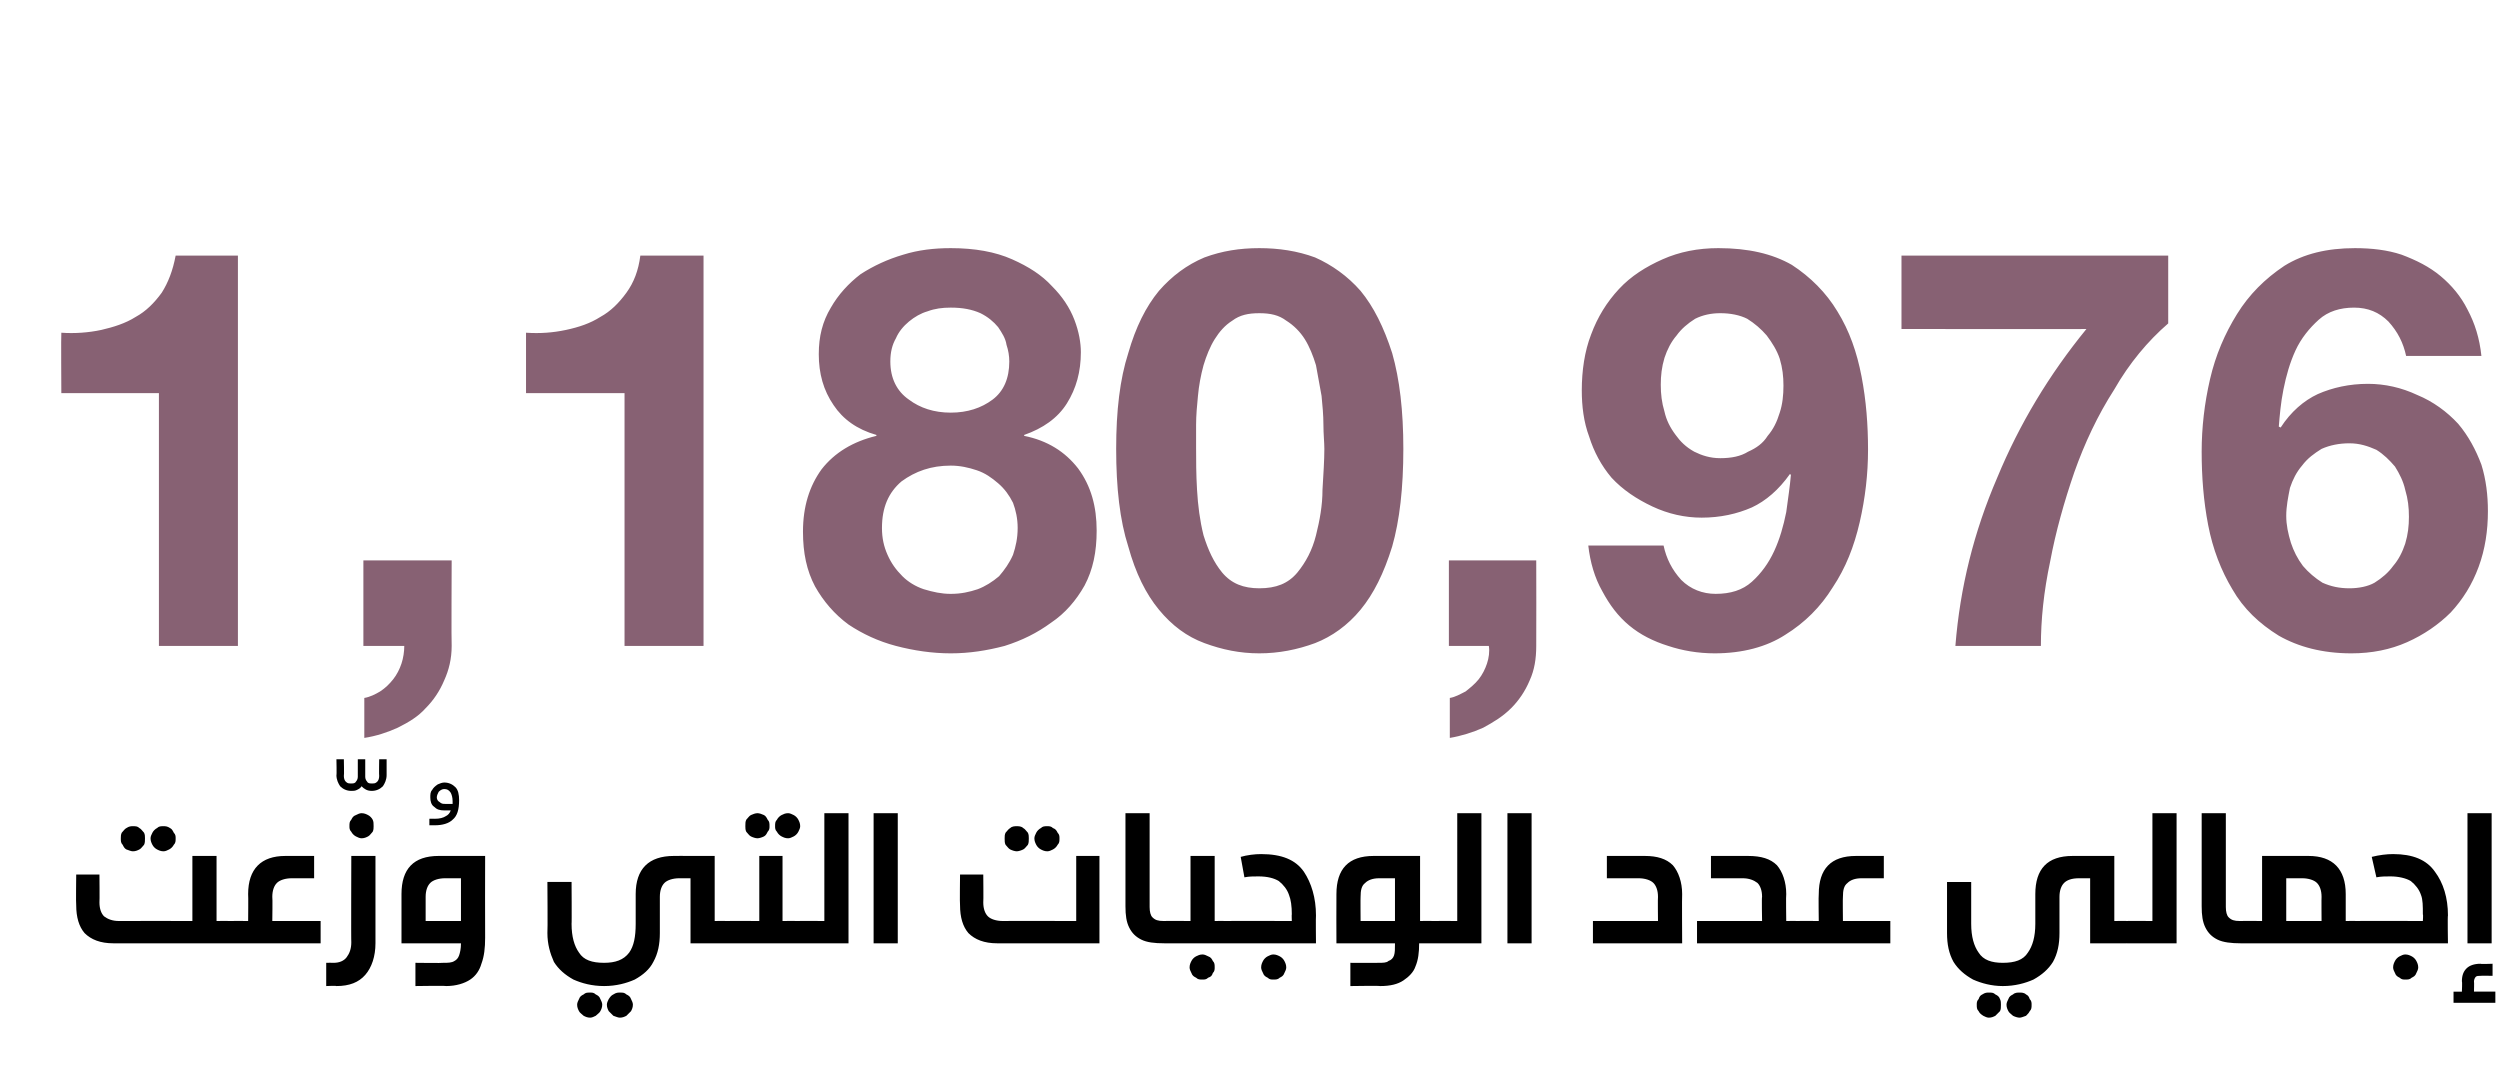
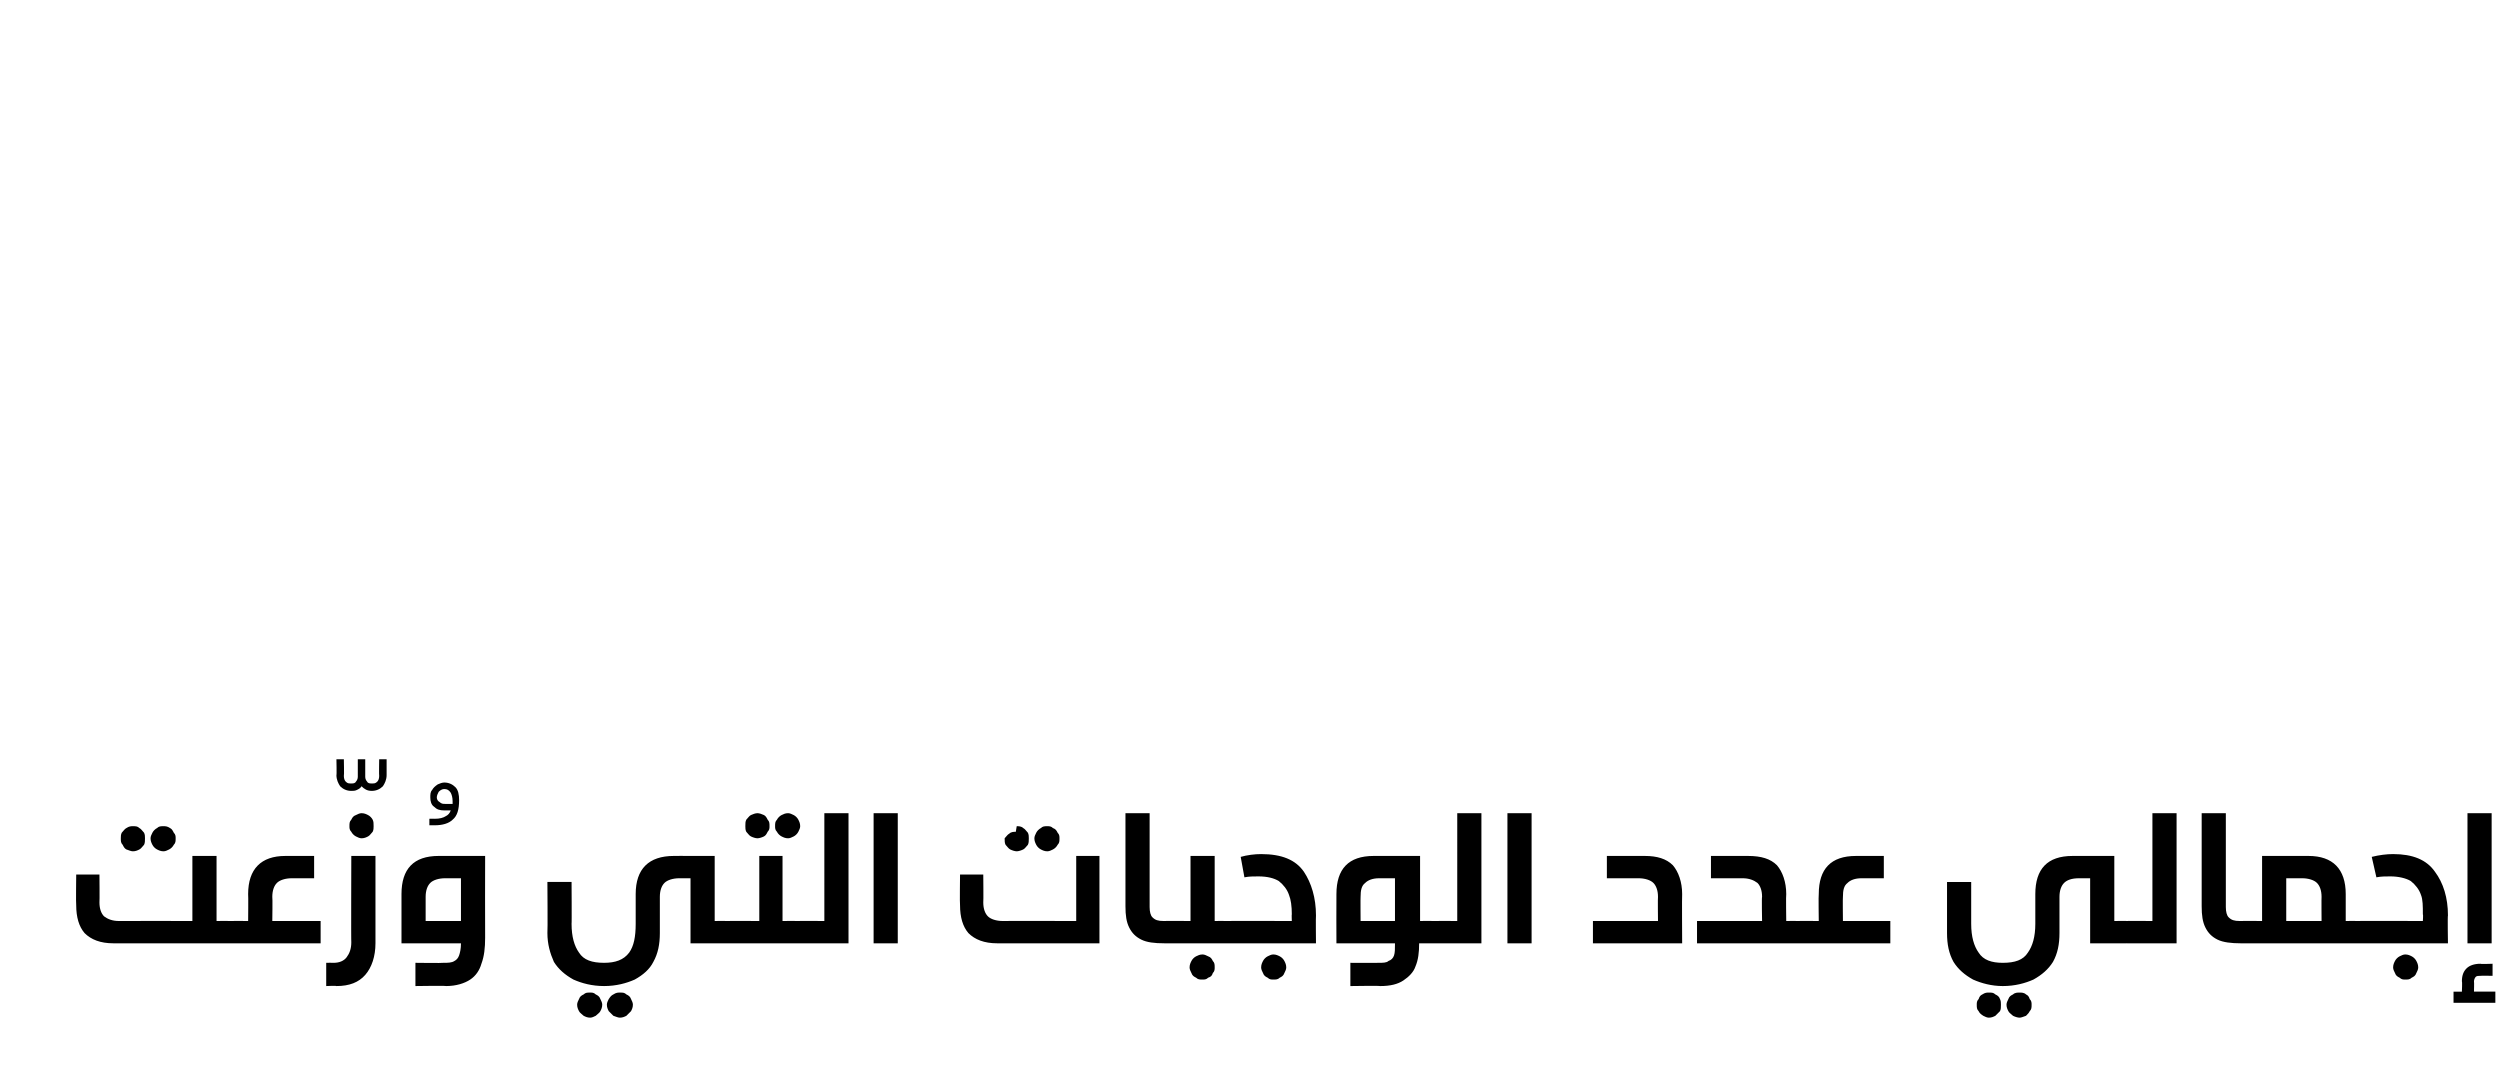
<svg xmlns="http://www.w3.org/2000/svg" version="1.1" width="269px" height="117.2px" viewBox="0 -11 269 117.2" style="top:-11px">
  <desc>1,180,976</desc>
  <defs />
  <g id="Polygon37672">
-     <path d="m24.6 88.1c.2 0 .4 0 .5.1c.1 0 .2.2.3.3c0 .2.1.5.1.8c0 .3-.1.6-.1.7c-.1.2-.2.3-.3.4c-.1.1-.3.1-.5.1H12.2c-1.4 0-2.4-.4-3.1-1.1c-.6-.7-.9-1.7-.9-3c-.04-.03 0-3.3 0-3.3h2.5s.03 3.01 0 3c0 .7.2 1.2.5 1.5c.4.3.9.5 1.6.5c0-.02 7.9 0 7.9 0v-7h2.6v7s1.32-.02 1.3 0zM14.3 77.9c.3 0 .5 0 .7.2c.2.1.3.3.5.5c.1.2.1.4.1.6c0 .3 0 .5-.1.7c-.2.2-.3.4-.5.5c-.2.1-.4.2-.7.2c-.2 0-.4-.1-.7-.2c-.2-.1-.3-.3-.4-.5c-.2-.2-.2-.4-.2-.7c0-.2 0-.4.1-.6c.2-.2.3-.4.5-.5c.3-.2.5-.2.7-.2zm3.3 0c.2 0 .4 0 .7.2c.2.1.3.3.4.5c.2.2.2.4.2.6c0 .3 0 .5-.2.7c-.1.2-.3.4-.5.5c-.2.1-.4.2-.6.2c-.3 0-.5-.1-.7-.2c-.2-.1-.4-.3-.5-.5c-.1-.2-.2-.4-.2-.7c0-.2.1-.4.2-.6c.1-.2.3-.4.5-.5c.2-.2.4-.2.7-.2zm13.8 5.6c-.7 0-1.3.2-1.6.5c-.3.3-.5.8-.5 1.5c.04-.01 0 2.6 0 2.6h5.2v2.4h-9.9c-.2 0-.4 0-.5-.1c-.1-.1-.2-.2-.2-.4c-.1-.1-.1-.4-.1-.7c0-.3 0-.6.1-.8c0-.1.1-.3.2-.3c.2-.1.3-.1.5-.1c.03-.02 2.1 0 2.1 0c0 0 .03-2.87 0-2.9c0-2.7 1.4-4.1 4-4.1h3.1v2.4h-2.4zm10.2-11.1c0 .5-.2.9-.4 1.2c-.3.3-.7.5-1.2.5c-.5 0-.8-.2-1.1-.5c-.1.2-.3.3-.5.4c-.2.1-.4.1-.6.1c-.5 0-.9-.2-1.2-.5c-.2-.3-.4-.7-.4-1.2c.04.03 0-1.7 0-1.7h.8s.04 1.8 0 1.8c0 .3.1.5.2.6c.2.2.3.2.6.2c.2 0 .4 0 .5-.2c.1-.1.2-.3.2-.5v-1.9h.8v1.9c0 .2.1.4.2.5c.1.2.3.2.5.2c.3 0 .4 0 .6-.2c.1-.1.2-.3.2-.6c-.03 0 0-1.8 0-1.8h.8v1.7s-.03.03 0 0zm-1.2 18.1c0 1.4-.4 2.6-1.1 3.4c-.7.8-1.7 1.2-3.1 1.2c-.05-.05-1.1 0-1.1 0v-2.5s.8-.02.8 0c.6 0 1.1-.2 1.4-.6c.3-.4.5-.9.5-1.6c-.03.04 0-9.3 0-9.3h2.6v9.4s-.02.02 0 0zm-1.5-14c.3 0 .5.1.7.2c.2.1.4.3.5.5c.1.2.1.4.1.7c0 .2 0 .4-.1.6c-.2.2-.3.4-.5.5c-.2.1-.4.2-.7.2c-.2 0-.4-.1-.6-.2c-.2-.1-.4-.3-.5-.5c-.2-.2-.2-.4-.2-.6c0-.3 0-.5.2-.7c.1-.2.2-.4.5-.5c.2-.1.4-.2.6-.2zm8.9-3.3c.5 0 .9.2 1.2.5c.3.3.4.8.4 1.4c0 1-.2 1.7-.7 2.1c-.4.4-1.1.6-1.9.6h-.6v-.7s.59-.02.6 0c.5 0 .9-.1 1.2-.3c.2-.1.4-.3.5-.6h-.7c-.5 0-.8-.1-1.1-.4c-.3-.2-.4-.6-.4-1c0-.3 0-.6.2-.8c.1-.2.3-.4.6-.6c.2-.1.5-.2.7-.2zm-.8 1.6c0 .2.1.4.3.5c.2.2.4.2.6.2h.8v-.3c0-.4-.1-.7-.2-.9c-.2-.3-.4-.4-.7-.4c-.2 0-.4.1-.6.3c-.1.2-.2.4-.2.6zm.7 17.8c.5 0 .9 0 1.2-.2c.2-.1.4-.3.5-.6c.1-.3.2-.7.2-1.3h-6.4v-5.3c0-2.7 1.3-4.1 4-4.1c.03-.01 5 0 5 0c0 0-.02 8.77 0 8.8c0 1.1-.1 2-.4 2.8c-.2.7-.6 1.3-1.2 1.7c-.6.4-1.5.7-2.6.7c-.04-.05-3.3 0-3.3 0v-2.5s3.01.04 3 0zm1.9-9.1s-1.73.01-1.7 0c-.7 0-1.3.2-1.6.5c-.3.3-.5.8-.5 1.5v2.6h3.8v-4.6zm28.7 4.6c.2 0 .4 0 .5.1c.1 0 .2.2.2.3c.1.2.1.5.1.8c0 .3 0 .6-.1.7c0 .2-.1.3-.2.4c-.1.1-.3.1-.5.1h-4v-7h-1.2c-.7 0-1.3.2-1.6.5c-.3.3-.5.8-.5 1.5v3.9c0 1.2-.2 2.2-.7 3.1c-.4.8-1.1 1.4-2 1.9c-.9.4-2 .7-3.3.7c-1.3 0-2.4-.3-3.3-.7c-.9-.5-1.6-1.1-2.1-1.9c-.4-.9-.7-1.9-.7-3.1c.04-.04 0-5.5 0-5.5h2.6s.03 4.54 0 4.5c0 1.4.3 2.4.8 3.1c.5.8 1.4 1.1 2.7 1.1c1.2 0 2.1-.3 2.7-1.1c.5-.7.7-1.7.7-3.1v-3.2c0-2.7 1.4-4.1 4.1-4.1c-.05-.01 4.4 0 4.4 0v7s1.38-.02 1.4 0zm-14.8 7.7c.2 0 .4 0 .6.2c.2.1.4.2.5.5c.1.2.2.4.2.6c0 .3-.1.5-.2.7c-.1.2-.3.3-.5.5c-.2.1-.4.2-.6.2c-.3 0-.5-.1-.7-.2c-.2-.2-.4-.3-.5-.5c-.1-.2-.2-.4-.2-.7c0-.2.1-.4.2-.6c.1-.3.3-.4.5-.5c.2-.2.4-.2.7-.2zm3.2 0c.3 0 .5 0 .7.2c.2.1.4.2.5.5c.1.2.2.4.2.6c0 .3-.1.5-.2.7l-.5.5c-.2.1-.4.2-.7.2c-.2 0-.4-.1-.7-.2l-.5-.5c-.1-.2-.2-.4-.2-.7c0-.2.1-.4.2-.6c.2-.3.3-.4.5-.5c.3-.2.5-.2.7-.2zm14.8-19.3c.2 0 .5.1.7.2c.2.1.3.3.4.5c.2.2.2.4.2.7c0 .2 0 .4-.2.6c-.1.2-.2.4-.4.5c-.2.1-.5.2-.7.2c-.2 0-.5-.1-.7-.2c-.2-.1-.3-.3-.5-.5c-.1-.2-.1-.4-.1-.6c0-.3 0-.5.1-.7c.2-.2.3-.4.5-.5c.2-.1.5-.2.7-.2zm3.3 0c.2 0 .4.1.6.2c.2.1.4.3.5.5c.1.2.2.4.2.7c0 .2-.1.4-.2.6c-.1.2-.3.4-.5.5c-.2.1-.4.2-.6.2c-.3 0-.5-.1-.7-.2c-.2-.1-.4-.3-.5-.5c-.2-.2-.2-.4-.2-.6c0-.3 0-.5.2-.7c.1-.2.3-.4.5-.5c.2-.1.4-.2.7-.2zM86 88.1c.2 0 .3 0 .4.1c.2 0 .3.2.3.3c.1.2.1.5.1.8c0 .3 0 .6-.1.7c0 .2-.1.3-.2.4c-.2.1-.3.1-.5.1h-7.7c-.2 0-.4 0-.5-.1c-.1-.1-.2-.2-.3-.4c0-.1-.1-.4-.1-.7c0-.3.1-.6.1-.8c.1-.1.2-.3.3-.3c.1-.1.3-.1.5-.1c-.01-.02 3.4 0 3.4 0v-7h2.5v7s1.76-.02 1.8 0zm0 2.4c-.3 0-.4 0-.5-.1c-.2-.1-.2-.2-.3-.4c-.1-.1-.1-.4-.1-.7c0-.3 0-.6.1-.8c.1-.1.1-.3.3-.3c.1-.1.2-.1.5-.1c-.04-.02 2.7 0 2.7 0V76.5h2.6v14H86zm8 0v-14h2.6v14H94zm13.3 0c-1.4 0-2.4-.4-3.1-1.1c-.6-.7-.9-1.7-.9-3c-.04-.03 0-3.3 0-3.3h2.5s.03 3.01 0 3c0 .7.2 1.2.5 1.5c.3.3.9.5 1.6.5c-.01-.02 7.9 0 7.9 0v-7h2.5v9.4h-11zm2.1-12.6c.2 0 .5 0 .7.2c.2.1.3.3.5.5c.1.2.1.4.1.6c0 .3 0 .5-.1.7c-.2.2-.3.4-.5.5c-.2.1-.5.2-.7.2c-.2 0-.5-.1-.7-.2c-.2-.1-.3-.3-.5-.5c-.1-.2-.1-.4-.1-.7c0-.2 0-.4.1-.6c.2-.2.3-.4.5-.5c.2-.2.5-.2.7-.2zm3.3 0c.2 0 .4 0 .6.2c.3.1.4.3.5.5c.2.2.2.4.2.6c0 .3 0 .5-.2.7c-.1.2-.3.4-.5.5c-.2.1-.4.2-.6.2c-.3 0-.5-.1-.7-.2c-.2-.1-.4-.3-.5-.5c-.1-.2-.2-.4-.2-.7c0-.2.1-.4.2-.6c.1-.2.3-.4.5-.5c.2-.2.4-.2.7-.2zm11 8.7c0 .5.1.9.3 1.1c.3.3.6.4 1.2.4h.2c.2 0 .3 0 .4.1c.2 0 .2.2.3.3c.1.2.1.5.1.8c0 .3 0 .6-.1.7c0 .2-.1.3-.2.4c-.2.1-.3.1-.5.1h-.1c-1.1 0-1.9-.1-2.5-.4c-.6-.3-1-.7-1.3-1.3c-.3-.6-.4-1.3-.4-2.3c-.01-.01 0-10 0-10h2.6v10.1s-.01.01 0 0zm8.3 1.5c.2 0 .4 0 .5.1c.1 0 .2.2.2.3c.1.2.1.5.1.8c0 .3 0 .6-.1.7c0 .2-.1.3-.2.4c-.1.1-.3.1-.5.1h-6.6c-.3 0-.4 0-.5-.1c-.2-.1-.2-.2-.3-.4c-.1-.1-.1-.4-.1-.7c0-.3.1-.6.1-.8c.1-.1.2-.3.3-.3c.1-.1.3-.1.5-.1c-.04-.02 2.7 0 2.7 0v-7h2.6v7s1.28-.02 1.3 0zm-2.6 3.6c.2 0 .4.1.6.2c.3.1.4.3.5.5c.2.2.2.4.2.7c0 .2 0 .4-.2.6c-.1.3-.2.4-.5.5c-.2.2-.4.2-.6.2c-.3 0-.5 0-.7-.2c-.2-.1-.4-.2-.5-.5c-.1-.2-.2-.4-.2-.6c0-.3.1-.5.2-.7c.1-.2.3-.4.5-.5c.2-.1.4-.2.7-.2zm2.6-1.2c-.2 0-.4 0-.5-.1c-.1-.1-.2-.2-.3-.4c0-.1-.1-.4-.1-.7c0-.3.1-.6.1-.8c.1-.1.2-.3.3-.3c.1-.1.3-.1.5-.1c-.02-.02 7 0 7 0c0 0-.03-.75 0-.7c0-.9-.1-1.6-.3-2.1c-.2-.6-.6-1.1-1.1-1.5c-.5-.3-1.2-.5-2.2-.5c-.5 0-1 0-1.5.1l-.4-2.2c.7-.2 1.5-.3 2.2-.3c2.2 0 3.7.6 4.6 1.9c.8 1.2 1.3 2.8 1.3 4.7c-.03.02 0 3 0 3H132s-.02 0 0 0zm5 1.2c.3 0 .5.1.7.2c.2.1.4.3.5.5c.1.2.2.4.2.7c0 .2-.1.4-.2.6c-.1.3-.3.4-.5.5c-.2.2-.4.2-.7.2c-.2 0-.4 0-.6-.2c-.2-.1-.4-.2-.5-.5c-.1-.2-.2-.4-.2-.6c0-.3.1-.5.2-.7c.1-.2.3-.4.5-.5c.2-.1.4-.2.6-.2zm17.1-3.6c.2 0 .4 0 .5.1c.1 0 .2.2.3.3c0 .2.1.5.1.8c0 .3-.1.6-.1.7c-.1.2-.2.3-.3.4c-.1.1-.3.1-.5.1h-1.4c0 1-.1 1.8-.4 2.5c-.2.6-.7 1.1-1.3 1.5c-.6.4-1.4.6-2.5.6c.03-.05-3.2 0-3.2 0v-2.5s2.98.02 3 0c.5 0 .9 0 1.1-.2c.3-.1.5-.3.6-.6c.1-.3.1-.7.1-1.3h-6.3s-.02-5.27 0-5.3c0-2.7 1.3-4.1 4-4.1c0-.01 5 0 5 0v7s1.32-.02 1.3 0zm-5.7-4.6c-.7 0-1.2.2-1.5.5c-.4.3-.5.8-.5 1.5c-.02-.01 0 2.6 0 2.6h3.7v-4.6h-1.7s.04.01 0 0zm5.7 7c-.2 0-.4 0-.5-.1c-.1-.1-.2-.2-.2-.4c-.1-.1-.1-.4-.1-.7c0-.3 0-.6.1-.8c0-.1.1-.3.2-.3c.1-.1.3-.1.5-.1c.03-.02 2.7 0 2.7 0V76.5h2.6v14h-5.3zm8.1 0v-14h2.6v14h-2.6zm14.8-9.4c1.3 0 2.3.3 3 1c.6.7 1 1.8 1 3.1c-.03.03 0 5.3 0 5.3h-9.6v-2.4h7s-.03-2.61 0-2.6c0-.7-.2-1.2-.5-1.5c-.3-.3-.9-.5-1.6-.5c.01.01-3.4 0-3.4 0v-2.4h4.1s-.04-.01 0 0zm11.1 0c1.4 0 2.4.3 3.1 1c.6.7 1 1.8 1 3.1c-.04.03 0 2.9 0 2.9c0 0 1.35-.02 1.4 0c.2 0 .3 0 .4.1c.2 0 .2.2.3.3c.1.2.1.5.1.8c0 .3 0 .6-.1.7c0 .2-.1.3-.2.4c-.2.1-.3.1-.5.1h-11v-2.4h7s-.05-2.61 0-2.6c0-.7-.2-1.2-.5-1.5c-.4-.3-.9-.5-1.6-.5c0 .01-3.4 0-3.4 0v-2.4h4s.05-.01 0 0zm12.2 2.4c-.7 0-1.2.2-1.5.5c-.4.3-.5.8-.5 1.5c-.03-.01 0 2.6 0 2.6h5.1v2.4h-9.8c-.3 0-.4 0-.5-.1c-.2-.1-.2-.2-.3-.4c-.1-.1-.1-.4-.1-.7c0-.3.1-.6.1-.8c.1-.1.2-.3.3-.3c.1-.1.3-.1.5-.1c-.04-.02 2.1 0 2.1 0c0 0-.04-2.87 0-2.9c0-2.7 1.3-4.1 4-4.1h3v2.4h-2.4zm28.5 4.6c.3 0 .4 0 .5.1c.2 0 .2.2.3.3c.1.2.1.5.1.8c0 .3 0 .6-.1.7c-.1.2-.1.3-.3.4c-.1.1-.2.1-.5.1h-3.9v-7h-1.2c-.8 0-1.3.2-1.6.5c-.3.3-.5.8-.5 1.5v3.9c0 1.2-.2 2.2-.7 3.1c-.5.8-1.2 1.4-2.1 1.9c-.9.4-2 .7-3.3.7c-1.2 0-2.3-.3-3.2-.7c-.9-.5-1.6-1.1-2.1-1.9c-.5-.9-.7-1.9-.7-3.1v-5.5h2.6v4.5c0 1.4.3 2.4.8 3.1c.5.8 1.4 1.1 2.6 1.1c1.3 0 2.2-.3 2.7-1.1c.5-.7.8-1.7.8-3.1v-3.2c0-2.7 1.3-4.1 4-4.1h4.5v7s1.35-.02 1.3 0zM214 95.8c.3 0 .5 0 .7.2c.2.1.4.2.5.5c.1.2.1.4.1.6c0 .3 0 .5-.1.7l-.5.5c-.2.1-.4.2-.7.2c-.2 0-.4-.1-.6-.2c-.3-.2-.4-.3-.5-.5c-.2-.2-.2-.4-.2-.7c0-.2 0-.4.2-.6c.1-.3.2-.4.4-.5c.3-.2.5-.2.7-.2zm3.3 0c.2 0 .5 0 .7.2c.2.1.3.2.4.5c.2.2.2.4.2.6c0 .3 0 .5-.2.7c-.1.2-.2.3-.4.5c-.3.1-.5.2-.7.2c-.2 0-.5-.1-.7-.2c-.2-.2-.4-.3-.5-.5c-.1-.2-.2-.4-.2-.7c0-.2.1-.4.2-.6c.1-.3.3-.4.5-.5c.2-.2.5-.2.7-.2zm11.6-5.3c-.3 0-.4 0-.5-.1c-.2-.1-.2-.2-.3-.4c-.1-.1-.1-.4-.1-.7c0-.3 0-.6.1-.8c.1-.1.1-.3.3-.3c.1-.1.2-.1.5-.1c-.04-.02 2.7 0 2.7 0V76.5h2.6v14h-5.3zm10.6-3.9c0 .5.1.9.3 1.1c.3.3.6.4 1.2.4h.2c.2 0 .3 0 .5.1c.1 0 .2.2.2.3c.1.2.1.5.1.8c0 .3 0 .6-.1.7c0 .2-.1.3-.2.4c-.2.1-.3.1-.5.1h-.1c-1 0-1.9-.1-2.5-.4c-.6-.3-1-.7-1.3-1.3c-.3-.6-.4-1.3-.4-2.3v-10h2.6v10.1s0 .01 0 0zm8.9-5.5c2.6 0 4 1.4 4 4.1v2.9s1.35-.02 1.4 0c.2 0 .3 0 .4.1c.2 0 .2.2.3.3c.1.2.1.5.1.8c0 .3 0 .6-.1.7c0 .2-.1.3-.2.4c-.2.1-.3.1-.5.1h-12.6c-.2 0-.4 0-.5-.1c-.1-.1-.2-.2-.3-.4c0-.1-.1-.4-.1-.7c0-.3.1-.6.1-.8c.1-.1.2-.3.3-.3c.1-.1.3-.1.5-.1c-.03-.02 2.2 0 2.2 0v-7h5s-.03-.01 0 0zm-2.4 7h3.8s-.02-2.61 0-2.6c0-.7-.2-1.2-.5-1.5c-.3-.3-.9-.5-1.6-.5c.02.01-1.7 0-1.7 0v4.6zm7.8 2.4c-.3 0-.4 0-.5-.1c-.2-.1-.3-.2-.3-.4c-.1-.1-.1-.4-.1-.7c0-.3 0-.6.1-.8c.1-.1.1-.3.3-.3c.1-.1.2-.1.5-.1c-.05-.02 6.9 0 6.9 0c0 0 .05-.75 0-.7c0-.9 0-1.6-.2-2.1c-.2-.6-.6-1.1-1.1-1.5c-.5-.3-1.3-.5-2.2-.5c-.5 0-1 0-1.5.1l-.5-2.2c.8-.2 1.6-.3 2.3-.3c2.1 0 3.6.6 4.5 1.9c.9 1.2 1.4 2.8 1.4 4.7c-.05.02 0 3 0 3h-9.6s-.05 0 0 0zm5 1.2c.3 0 .5.1.7.2c.2.1.4.3.5.5c.1.2.2.4.2.7c0 .2-.1.4-.2.6c-.1.3-.3.4-.5.5c-.2.2-.4.2-.7.2c-.2 0-.4 0-.6-.2c-.2-.1-.4-.2-.5-.5c-.1-.2-.2-.4-.2-.6c0-.3.1-.5.2-.7c.1-.2.3-.4.5-.5c.2-.1.4-.2.6-.2zm6.7-1.2v-14h2.6v14h-2.6zm1.4 3.5c-.2 0-.4 0-.5.1c-.1.1-.2.3-.2.5c.03.03 0 1.1 0 1.1h2.3v1.2H264v-1.2h.9s.05-1.11 0-1.1c0-.7.2-1.1.5-1.4c.3-.3.8-.5 1.5-.5c-.02.05 1.3 0 1.3 0v1.3s-1.28-.03-1.3 0z" stroke="none" fill="#000" />
+     <path d="m24.6 88.1c.2 0 .4 0 .5.1c.1 0 .2.2.3.3c0 .2.1.5.1.8c0 .3-.1.6-.1.7c-.1.2-.2.3-.3.4c-.1.1-.3.1-.5.1H12.2c-1.4 0-2.4-.4-3.1-1.1c-.6-.7-.9-1.7-.9-3c-.04-.03 0-3.3 0-3.3h2.5s.03 3.01 0 3c0 .7.2 1.2.5 1.5c.4.3.9.5 1.6.5c0-.02 7.9 0 7.9 0v-7h2.6v7s1.32-.02 1.3 0zM14.3 77.9c.3 0 .5 0 .7.2c.2.1.3.3.5.5c.1.2.1.4.1.6c0 .3 0 .5-.1.7c-.2.2-.3.4-.5.5c-.2.1-.4.2-.7.2c-.2 0-.4-.1-.7-.2c-.2-.1-.3-.3-.4-.5c-.2-.2-.2-.4-.2-.7c0-.2 0-.4.1-.6c.2-.2.3-.4.5-.5c.3-.2.5-.2.7-.2zm3.3 0c.2 0 .4 0 .7.2c.2.1.3.3.4.5c.2.2.2.4.2.6c0 .3 0 .5-.2.7c-.1.2-.3.4-.5.5c-.2.1-.4.2-.6.2c-.3 0-.5-.1-.7-.2c-.2-.1-.4-.3-.5-.5c-.1-.2-.2-.4-.2-.7c0-.2.1-.4.2-.6c.1-.2.3-.4.5-.5c.2-.2.4-.2.7-.2zm13.8 5.6c-.7 0-1.3.2-1.6.5c-.3.3-.5.8-.5 1.5c.04-.01 0 2.6 0 2.6h5.2v2.4h-9.9c-.2 0-.4 0-.5-.1c-.1-.1-.2-.2-.2-.4c-.1-.1-.1-.4-.1-.7c0-.3 0-.6.1-.8c0-.1.1-.3.2-.3c.2-.1.3-.1.5-.1c.03-.02 2.1 0 2.1 0c0 0 .03-2.87 0-2.9c0-2.7 1.4-4.1 4-4.1h3.1v2.4h-2.4zm10.2-11.1c0 .5-.2.9-.4 1.2c-.3.3-.7.5-1.2.5c-.5 0-.8-.2-1.1-.5c-.1.2-.3.3-.5.4c-.2.1-.4.1-.6.1c-.5 0-.9-.2-1.2-.5c-.2-.3-.4-.7-.4-1.2c.04.03 0-1.7 0-1.7h.8s.04 1.8 0 1.8c0 .3.1.5.2.6c.2.2.3.2.6.2c.2 0 .4 0 .5-.2c.1-.1.2-.3.2-.5v-1.9h.8v1.9c0 .2.1.4.2.5c.1.2.3.2.5.2c.3 0 .4 0 .6-.2c.1-.1.2-.3.2-.6c-.03 0 0-1.8 0-1.8h.8v1.7s-.03.03 0 0zm-1.2 18.1c0 1.4-.4 2.6-1.1 3.4c-.7.8-1.7 1.2-3.1 1.2c-.05-.05-1.1 0-1.1 0v-2.5s.8-.02.8 0c.6 0 1.1-.2 1.4-.6c.3-.4.5-.9.5-1.6c-.03.04 0-9.3 0-9.3h2.6v9.4s-.02.02 0 0zm-1.5-14c.3 0 .5.1.7.2c.2.1.4.3.5.5c.1.2.1.4.1.7c0 .2 0 .4-.1.6c-.2.2-.3.4-.5.5c-.2.1-.4.2-.7.2c-.2 0-.4-.1-.6-.2c-.2-.1-.4-.3-.5-.5c-.2-.2-.2-.4-.2-.6c0-.3 0-.5.2-.7c.1-.2.2-.4.5-.5c.2-.1.4-.2.6-.2zm8.9-3.3c.5 0 .9.2 1.2.5c.3.3.4.8.4 1.4c0 1-.2 1.7-.7 2.1c-.4.4-1.1.6-1.9.6h-.6v-.7s.59-.02.6 0c.5 0 .9-.1 1.2-.3c.2-.1.4-.3.5-.6h-.7c-.5 0-.8-.1-1.1-.4c-.3-.2-.4-.6-.4-1c0-.3 0-.6.2-.8c.1-.2.3-.4.6-.6c.2-.1.5-.2.7-.2zm-.8 1.6c0 .2.1.4.3.5c.2.2.4.2.6.2h.8v-.3c0-.4-.1-.7-.2-.9c-.2-.3-.4-.4-.7-.4c-.2 0-.4.1-.6.3c-.1.2-.2.4-.2.6zm.7 17.8c.5 0 .9 0 1.2-.2c.2-.1.4-.3.5-.6c.1-.3.2-.7.2-1.3h-6.4v-5.3c0-2.7 1.3-4.1 4-4.1c.03-.01 5 0 5 0c0 0-.02 8.77 0 8.8c0 1.1-.1 2-.4 2.8c-.2.7-.6 1.3-1.2 1.7c-.6.4-1.5.7-2.6.7c-.04-.05-3.3 0-3.3 0v-2.5s3.01.04 3 0zm1.9-9.1s-1.73.01-1.7 0c-.7 0-1.3.2-1.6.5c-.3.3-.5.8-.5 1.5v2.6h3.8v-4.6zm28.7 4.6c.2 0 .4 0 .5.1c.1 0 .2.2.2.3c.1.2.1.5.1.8c0 .3 0 .6-.1.7c0 .2-.1.3-.2.4c-.1.1-.3.1-.5.1h-4v-7h-1.2c-.7 0-1.3.2-1.6.5c-.3.3-.5.8-.5 1.5v3.9c0 1.2-.2 2.2-.7 3.1c-.4.8-1.1 1.4-2 1.9c-.9.4-2 .7-3.3.7c-1.3 0-2.4-.3-3.3-.7c-.9-.5-1.6-1.1-2.1-1.9c-.4-.9-.7-1.9-.7-3.1c.04-.04 0-5.5 0-5.5h2.6s.03 4.54 0 4.5c0 1.4.3 2.4.8 3.1c.5.8 1.4 1.1 2.7 1.1c1.2 0 2.1-.3 2.7-1.1c.5-.7.7-1.7.7-3.1v-3.2c0-2.7 1.4-4.1 4.1-4.1c-.05-.01 4.4 0 4.4 0v7s1.38-.02 1.4 0zm-14.8 7.7c.2 0 .4 0 .6.2c.2.1.4.2.5.5c.1.2.2.4.2.6c0 .3-.1.5-.2.7c-.1.2-.3.3-.5.5c-.2.1-.4.2-.6.2c-.3 0-.5-.1-.7-.2c-.2-.2-.4-.3-.5-.5c-.1-.2-.2-.4-.2-.7c0-.2.1-.4.2-.6c.1-.3.3-.4.5-.5c.2-.2.4-.2.7-.2zm3.2 0c.3 0 .5 0 .7.2c.2.1.4.2.5.5c.1.2.2.4.2.6c0 .3-.1.5-.2.7l-.5.5c-.2.1-.4.2-.7.2c-.2 0-.4-.1-.7-.2l-.5-.5c-.1-.2-.2-.4-.2-.7c0-.2.1-.4.2-.6c.2-.3.3-.4.5-.5c.3-.2.5-.2.7-.2zm14.8-19.3c.2 0 .5.1.7.2c.2.1.3.3.4.5c.2.2.2.4.2.7c0 .2 0 .4-.2.6c-.1.2-.2.4-.4.5c-.2.1-.5.2-.7.2c-.2 0-.5-.1-.7-.2c-.2-.1-.3-.3-.5-.5c-.1-.2-.1-.4-.1-.6c0-.3 0-.5.1-.7c.2-.2.3-.4.5-.5c.2-.1.5-.2.7-.2zm3.3 0c.2 0 .4.1.6.2c.2.1.4.3.5.5c.1.2.2.4.2.7c0 .2-.1.4-.2.6c-.1.2-.3.4-.5.5c-.2.1-.4.2-.6.2c-.3 0-.5-.1-.7-.2c-.2-.1-.4-.3-.5-.5c-.2-.2-.2-.4-.2-.6c0-.3 0-.5.2-.7c.1-.2.3-.4.5-.5c.2-.1.4-.2.7-.2zM86 88.1c.2 0 .3 0 .4.1c.2 0 .3.2.3.3c.1.2.1.5.1.8c0 .3 0 .6-.1.7c0 .2-.1.3-.2.4c-.2.1-.3.1-.5.1h-7.7c-.2 0-.4 0-.5-.1c-.1-.1-.2-.2-.3-.4c0-.1-.1-.4-.1-.7c0-.3.1-.6.1-.8c.1-.1.2-.3.3-.3c.1-.1.3-.1.5-.1c-.01-.02 3.4 0 3.4 0v-7h2.5v7s1.76-.02 1.8 0zm0 2.4c-.3 0-.4 0-.5-.1c-.2-.1-.2-.2-.3-.4c-.1-.1-.1-.4-.1-.7c0-.3 0-.6.1-.8c.1-.1.1-.3.3-.3c.1-.1.2-.1.5-.1c-.04-.02 2.7 0 2.7 0V76.5h2.6v14H86zm8 0v-14h2.6v14H94zm13.3 0c-1.4 0-2.4-.4-3.1-1.1c-.6-.7-.9-1.7-.9-3c-.04-.03 0-3.3 0-3.3h2.5s.03 3.01 0 3c0 .7.2 1.2.5 1.5c.3.3.9.5 1.6.5c-.01-.02 7.9 0 7.9 0v-7h2.5v9.4h-11zm2.1-12.6c.2 0 .5 0 .7.2c.2.1.3.3.5.5c.1.2.1.4.1.6c0 .3 0 .5-.1.7c-.2.2-.3.4-.5.5c-.2.1-.5.2-.7.2c-.2 0-.5-.1-.7-.2c-.2-.1-.3-.3-.5-.5c-.1-.2-.1-.4-.1-.7c.2-.2.3-.4.5-.5c.2-.2.5-.2.7-.2zm3.3 0c.2 0 .4 0 .6.2c.3.1.4.3.5.5c.2.2.2.4.2.6c0 .3 0 .5-.2.7c-.1.2-.3.4-.5.5c-.2.1-.4.2-.6.2c-.3 0-.5-.1-.7-.2c-.2-.1-.4-.3-.5-.5c-.1-.2-.2-.4-.2-.7c0-.2.1-.4.2-.6c.1-.2.3-.4.5-.5c.2-.2.4-.2.7-.2zm11 8.7c0 .5.1.9.3 1.1c.3.3.6.4 1.2.4h.2c.2 0 .3 0 .4.1c.2 0 .2.2.3.3c.1.2.1.5.1.8c0 .3 0 .6-.1.7c0 .2-.1.3-.2.4c-.2.1-.3.1-.5.1h-.1c-1.1 0-1.9-.1-2.5-.4c-.6-.3-1-.7-1.3-1.3c-.3-.6-.4-1.3-.4-2.3c-.01-.01 0-10 0-10h2.6v10.1s-.01.01 0 0zm8.3 1.5c.2 0 .4 0 .5.1c.1 0 .2.2.2.3c.1.2.1.5.1.8c0 .3 0 .6-.1.7c0 .2-.1.3-.2.4c-.1.1-.3.1-.5.1h-6.6c-.3 0-.4 0-.5-.1c-.2-.1-.2-.2-.3-.4c-.1-.1-.1-.4-.1-.7c0-.3.1-.6.1-.8c.1-.1.2-.3.3-.3c.1-.1.3-.1.5-.1c-.04-.02 2.7 0 2.7 0v-7h2.6v7s1.28-.02 1.3 0zm-2.6 3.6c.2 0 .4.1.6.2c.3.1.4.3.5.5c.2.2.2.4.2.7c0 .2 0 .4-.2.6c-.1.3-.2.4-.5.5c-.2.2-.4.2-.6.2c-.3 0-.5 0-.7-.2c-.2-.1-.4-.2-.5-.5c-.1-.2-.2-.4-.2-.6c0-.3.1-.5.2-.7c.1-.2.3-.4.5-.5c.2-.1.4-.2.7-.2zm2.6-1.2c-.2 0-.4 0-.5-.1c-.1-.1-.2-.2-.3-.4c0-.1-.1-.4-.1-.7c0-.3.1-.6.1-.8c.1-.1.2-.3.3-.3c.1-.1.3-.1.5-.1c-.02-.02 7 0 7 0c0 0-.03-.75 0-.7c0-.9-.1-1.6-.3-2.1c-.2-.6-.6-1.1-1.1-1.5c-.5-.3-1.2-.5-2.2-.5c-.5 0-1 0-1.5.1l-.4-2.2c.7-.2 1.5-.3 2.2-.3c2.2 0 3.7.6 4.6 1.9c.8 1.2 1.3 2.8 1.3 4.7c-.03.02 0 3 0 3H132s-.02 0 0 0zm5 1.2c.3 0 .5.1.7.2c.2.1.4.3.5.5c.1.2.2.4.2.7c0 .2-.1.4-.2.6c-.1.3-.3.4-.5.5c-.2.2-.4.2-.7.2c-.2 0-.4 0-.6-.2c-.2-.1-.4-.2-.5-.5c-.1-.2-.2-.4-.2-.6c0-.3.1-.5.2-.7c.1-.2.3-.4.5-.5c.2-.1.4-.2.6-.2zm17.1-3.6c.2 0 .4 0 .5.1c.1 0 .2.2.3.3c0 .2.1.5.1.8c0 .3-.1.6-.1.7c-.1.2-.2.3-.3.4c-.1.1-.3.1-.5.1h-1.4c0 1-.1 1.8-.4 2.5c-.2.6-.7 1.1-1.3 1.5c-.6.4-1.4.6-2.5.6c.03-.05-3.2 0-3.2 0v-2.5s2.98.02 3 0c.5 0 .9 0 1.1-.2c.3-.1.5-.3.6-.6c.1-.3.1-.7.1-1.3h-6.3s-.02-5.27 0-5.3c0-2.7 1.3-4.1 4-4.1c0-.01 5 0 5 0v7s1.32-.02 1.3 0zm-5.7-4.6c-.7 0-1.2.2-1.5.5c-.4.3-.5.8-.5 1.5c-.02-.01 0 2.6 0 2.6h3.7v-4.6h-1.7s.04.01 0 0zm5.7 7c-.2 0-.4 0-.5-.1c-.1-.1-.2-.2-.2-.4c-.1-.1-.1-.4-.1-.7c0-.3 0-.6.1-.8c0-.1.1-.3.2-.3c.1-.1.3-.1.5-.1c.03-.02 2.7 0 2.7 0V76.5h2.6v14h-5.3zm8.1 0v-14h2.6v14h-2.6zm14.8-9.4c1.3 0 2.3.3 3 1c.6.7 1 1.8 1 3.1c-.03.03 0 5.3 0 5.3h-9.6v-2.4h7s-.03-2.61 0-2.6c0-.7-.2-1.2-.5-1.5c-.3-.3-.9-.5-1.6-.5c.01.01-3.4 0-3.4 0v-2.4h4.1s-.04-.01 0 0zm11.1 0c1.4 0 2.4.3 3.1 1c.6.7 1 1.8 1 3.1c-.04.03 0 2.9 0 2.9c0 0 1.35-.02 1.4 0c.2 0 .3 0 .4.1c.2 0 .2.2.3.3c.1.2.1.5.1.8c0 .3 0 .6-.1.7c0 .2-.1.3-.2.4c-.2.1-.3.1-.5.1h-11v-2.4h7s-.05-2.61 0-2.6c0-.7-.2-1.2-.5-1.5c-.4-.3-.9-.5-1.6-.5c0 .01-3.4 0-3.4 0v-2.4h4s.05-.01 0 0zm12.2 2.4c-.7 0-1.2.2-1.5.5c-.4.3-.5.8-.5 1.5c-.03-.01 0 2.6 0 2.6h5.1v2.4h-9.8c-.3 0-.4 0-.5-.1c-.2-.1-.2-.2-.3-.4c-.1-.1-.1-.4-.1-.7c0-.3.1-.6.1-.8c.1-.1.2-.3.3-.3c.1-.1.3-.1.5-.1c-.04-.02 2.1 0 2.1 0c0 0-.04-2.87 0-2.9c0-2.7 1.3-4.1 4-4.1h3v2.4h-2.4zm28.5 4.6c.3 0 .4 0 .5.1c.2 0 .2.2.3.3c.1.2.1.5.1.8c0 .3 0 .6-.1.7c-.1.2-.1.3-.3.4c-.1.1-.2.1-.5.1h-3.9v-7h-1.2c-.8 0-1.3.2-1.6.5c-.3.3-.5.8-.5 1.5v3.9c0 1.2-.2 2.2-.7 3.1c-.5.8-1.2 1.4-2.1 1.9c-.9.4-2 .7-3.3.7c-1.2 0-2.3-.3-3.2-.7c-.9-.5-1.6-1.1-2.1-1.9c-.5-.9-.7-1.9-.7-3.1v-5.5h2.6v4.5c0 1.4.3 2.4.8 3.1c.5.8 1.4 1.1 2.6 1.1c1.3 0 2.2-.3 2.7-1.1c.5-.7.8-1.7.8-3.1v-3.2c0-2.7 1.3-4.1 4-4.1h4.5v7s1.35-.02 1.3 0zM214 95.8c.3 0 .5 0 .7.2c.2.1.4.2.5.5c.1.2.1.4.1.6c0 .3 0 .5-.1.7l-.5.5c-.2.1-.4.2-.7.2c-.2 0-.4-.1-.6-.2c-.3-.2-.4-.3-.5-.5c-.2-.2-.2-.4-.2-.7c0-.2 0-.4.2-.6c.1-.3.2-.4.4-.5c.3-.2.5-.2.7-.2zm3.3 0c.2 0 .5 0 .7.2c.2.1.3.2.4.5c.2.2.2.4.2.6c0 .3 0 .5-.2.7c-.1.2-.2.3-.4.5c-.3.1-.5.2-.7.2c-.2 0-.5-.1-.7-.2c-.2-.2-.4-.3-.5-.5c-.1-.2-.2-.4-.2-.7c0-.2.1-.4.2-.6c.1-.3.3-.4.5-.5c.2-.2.5-.2.7-.2zm11.6-5.3c-.3 0-.4 0-.5-.1c-.2-.1-.2-.2-.3-.4c-.1-.1-.1-.4-.1-.7c0-.3 0-.6.1-.8c.1-.1.1-.3.3-.3c.1-.1.2-.1.5-.1c-.04-.02 2.7 0 2.7 0V76.5h2.6v14h-5.3zm10.6-3.9c0 .5.1.9.3 1.1c.3.3.6.4 1.2.4h.2c.2 0 .3 0 .5.1c.1 0 .2.2.2.3c.1.2.1.5.1.8c0 .3 0 .6-.1.7c0 .2-.1.3-.2.4c-.2.1-.3.1-.5.1h-.1c-1 0-1.9-.1-2.5-.4c-.6-.3-1-.7-1.3-1.3c-.3-.6-.4-1.3-.4-2.3v-10h2.6v10.1s0 .01 0 0zm8.9-5.5c2.6 0 4 1.4 4 4.1v2.9s1.35-.02 1.4 0c.2 0 .3 0 .4.1c.2 0 .2.2.3.3c.1.2.1.5.1.8c0 .3 0 .6-.1.7c0 .2-.1.3-.2.4c-.2.1-.3.1-.5.1h-12.6c-.2 0-.4 0-.5-.1c-.1-.1-.2-.2-.3-.4c0-.1-.1-.4-.1-.7c0-.3.1-.6.1-.8c.1-.1.2-.3.3-.3c.1-.1.3-.1.5-.1c-.03-.02 2.2 0 2.2 0v-7h5s-.03-.01 0 0zm-2.4 7h3.8s-.02-2.61 0-2.6c0-.7-.2-1.2-.5-1.5c-.3-.3-.9-.5-1.6-.5c.02.01-1.7 0-1.7 0v4.6zm7.8 2.4c-.3 0-.4 0-.5-.1c-.2-.1-.3-.2-.3-.4c-.1-.1-.1-.4-.1-.7c0-.3 0-.6.1-.8c.1-.1.1-.3.3-.3c.1-.1.2-.1.5-.1c-.05-.02 6.9 0 6.9 0c0 0 .05-.75 0-.7c0-.9 0-1.6-.2-2.1c-.2-.6-.6-1.1-1.1-1.5c-.5-.3-1.3-.5-2.2-.5c-.5 0-1 0-1.5.1l-.5-2.2c.8-.2 1.6-.3 2.3-.3c2.1 0 3.6.6 4.5 1.9c.9 1.2 1.4 2.8 1.4 4.7c-.05.02 0 3 0 3h-9.6s-.05 0 0 0zm5 1.2c.3 0 .5.1.7.2c.2.1.4.3.5.5c.1.2.2.4.2.7c0 .2-.1.4-.2.6c-.1.3-.3.4-.5.5c-.2.2-.4.2-.7.2c-.2 0-.4 0-.6-.2c-.2-.1-.4-.2-.5-.5c-.1-.2-.2-.4-.2-.6c0-.3.1-.5.2-.7c.1-.2.3-.4.5-.5c.2-.1.4-.2.6-.2zm6.7-1.2v-14h2.6v14h-2.6zm1.4 3.5c-.2 0-.4 0-.5.1c-.1.1-.2.3-.2.5c.03.03 0 1.1 0 1.1h2.3v1.2H264v-1.2h.9s.05-1.11 0-1.1c0-.7.2-1.1.5-1.4c.3-.3.8-.5 1.5-.5c-.02.05 1.3 0 1.3 0v1.3s-1.28-.03-1.3 0z" stroke="none" fill="#000" />
  </g>
  <g id="Polygon37671">
-     <path d="m25.6 58.5v-42h-6.7c-.3 1.6-.8 2.9-1.5 4c-.8 1.1-1.7 2-2.8 2.6c-1.1.7-2.4 1.1-3.7 1.4c-1.4.3-2.9.4-4.3.3c-.04.04 0 6.5 0 6.5h10.5v27.2h8.5zm13.5-9.2v9.2h4.4c0 .6-.1 1.3-.3 1.9c-.2.6-.5 1.2-.9 1.7c-.4.5-.8.9-1.4 1.3c-.5.3-1.1.6-1.7.7v4.3c1.3-.2 2.5-.6 3.6-1.1c1.2-.6 2.2-1.2 3-2.1c.8-.8 1.5-1.8 2-3c.5-1.1.8-2.3.8-3.7c-.04 0 0-9.2 0-9.2h-9.5zm36.6 9.2v-42h-6.8c-.2 1.6-.7 2.9-1.5 4c-.8 1.1-1.7 2-2.8 2.6c-1.1.7-2.3 1.1-3.7 1.4c-1.4.3-2.8.4-4.3.3v6.5h10.6v27.2h8.5zm20.1-30.6c0-1 .2-1.8.6-2.5c.3-.7.8-1.3 1.4-1.8c.6-.5 1.3-.9 2-1.1c.8-.3 1.6-.4 2.5-.4c1.3 0 2.3.2 3.2.6c.8.4 1.4.9 1.9 1.5c.4.6.8 1.2.9 1.9c.2.6.3 1.2.3 1.8c0 1.8-.6 3.2-1.8 4.1c-1.2.9-2.7 1.4-4.5 1.4c-1.8 0-3.3-.5-4.5-1.4c-1.3-.9-2-2.3-2-4.1zm-7.7-.8c0 2.1.5 3.9 1.6 5.5c1 1.5 2.5 2.6 4.6 3.2v.1c-2.5.6-4.5 1.8-5.9 3.6c-1.3 1.8-2 4-2 6.7c0 2.3.4 4.2 1.3 5.9c.9 1.6 2.1 3 3.6 4.1c1.5 1 3.2 1.8 5.1 2.3c1.9.5 3.9.8 5.9.8c2 0 3.9-.3 5.8-.8c1.9-.6 3.5-1.4 5-2.5c1.5-1 2.7-2.4 3.6-4c.9-1.7 1.3-3.6 1.3-5.9c0-2.6-.6-4.8-2-6.7c-1.4-1.8-3.3-3-5.8-3.5v-.1c2-.7 3.6-1.8 4.6-3.4c1-1.6 1.5-3.4 1.5-5.5c0-1-.2-2.2-.7-3.5c-.5-1.3-1.3-2.5-2.4-3.6c-1.1-1.2-2.5-2.1-4.3-2.9c-1.8-.8-4-1.2-6.6-1.2c-1.8 0-3.5.2-5.1.7c-1.7.5-3.2 1.2-4.6 2.1c-1.3 1-2.4 2.2-3.2 3.6c-.9 1.5-1.3 3.1-1.3 5zm6.8 18.7c0-2.2.7-3.8 2.1-5c1.5-1.1 3.2-1.7 5.3-1.7c1 0 1.9.2 2.8.5c.9.3 1.6.8 2.3 1.4c.7.6 1.2 1.3 1.6 2.1c.3.8.5 1.7.5 2.7c0 1.1-.2 2-.5 2.9c-.4.9-.9 1.6-1.5 2.3c-.7.6-1.5 1.1-2.3 1.4c-.9.3-1.8.5-2.9.5c-1 0-1.9-.2-2.9-.5c-.9-.3-1.7-.8-2.3-1.4c-.7-.7-1.2-1.4-1.6-2.3c-.4-.9-.6-1.8-.6-2.9zm33.8-8.5v-2.6c0-1 .1-2.1.2-3.1c.1-1.1.3-2.2.6-3.3c.3-1 .7-2 1.2-2.8c.5-.8 1.1-1.5 1.9-2c.8-.6 1.7-.8 2.9-.8c1.2 0 2.1.2 2.9.8c.8.5 1.5 1.2 2 2c.5.8.9 1.8 1.2 2.8l.6 3.3c.1 1 .2 2.1.2 3.1c0 1 .1 1.9.1 2.6c0 1.2-.1 2.7-.2 4.4c0 1.7-.3 3.3-.7 4.9c-.4 1.6-1.1 2.9-2 4c-1 1.2-2.3 1.7-4.1 1.7c-1.7 0-3-.5-4-1.7c-.9-1.1-1.5-2.4-2-4c-.4-1.6-.6-3.2-.7-4.9c-.1-1.7-.1-3.2-.1-4.4zm-8.6 0c0 4.2.4 7.7 1.3 10.5c.8 2.9 1.9 5.1 3.3 6.8c1.4 1.7 3 2.9 4.9 3.6c1.9.7 3.8 1.1 5.9 1.1c2.1 0 4.1-.4 6-1.1c1.8-.7 3.5-1.9 4.9-3.6c1.4-1.7 2.5-3.9 3.4-6.8c.8-2.8 1.2-6.3 1.2-10.5c0-4.1-.4-7.5-1.2-10.3c-.9-2.8-2-5-3.4-6.7c-1.4-1.6-3.1-2.8-4.9-3.6c-1.9-.7-3.9-1-6-1c-2.1 0-4 .3-5.9 1c-1.9.8-3.5 2-4.9 3.6c-1.4 1.7-2.5 3.9-3.3 6.7c-.9 2.8-1.3 6.2-1.3 10.3zm35.8 12v9.2h4.3c.1.6 0 1.3-.2 1.9c-.2.6-.5 1.2-.9 1.7c-.4.5-.9.9-1.4 1.3c-.6.3-1.1.6-1.7.7v4.3c1.2-.2 2.5-.6 3.6-1.1c1.1-.6 2.1-1.2 3-2.1c.8-.8 1.5-1.8 2-3c.5-1.1.7-2.3.7-3.7c.02 0 0-9.2 0-9.2h-9.4zm29.2-11c-1.1 0-2-.3-2.8-.7c-.9-.5-1.5-1.1-2-1.8c-.6-.8-1-1.6-1.2-2.5c-.3-1-.4-1.9-.4-2.9c0-1 .1-1.9.4-2.9c.3-.9.7-1.7 1.3-2.4c.5-.7 1.2-1.3 2-1.8c.8-.4 1.7-.6 2.7-.6c1.1 0 2.1.2 2.9.6c.8.5 1.5 1.1 2.1 1.8c.6.8 1.1 1.6 1.4 2.5c.3 1 .4 1.9.4 2.9c0 1-.1 2-.4 2.9c-.3 1-.7 1.8-1.3 2.5c-.5.8-1.2 1.3-2.1 1.7c-.8.5-1.8.7-3 .7zm-6.1 9.4h-8.1c.2 1.8.7 3.5 1.5 4.9c.8 1.5 1.7 2.7 2.9 3.7c1.2 1 2.6 1.7 4.2 2.2c1.5.5 3.2.8 5 .8c3 0 5.6-.7 7.6-2c2.1-1.3 3.8-3 5.1-5.1c1.4-2.1 2.3-4.4 2.9-7c.6-2.6.9-5.2.9-7.8c0-2.7-.2-5.3-.7-7.9c-.5-2.6-1.3-4.9-2.6-7c-1.2-2-2.9-3.7-4.9-5c-2.1-1.2-4.7-1.8-7.9-1.8c-2.2 0-4.2.4-6 1.2c-1.8.8-3.4 1.8-4.7 3.2c-1.3 1.4-2.3 3-3 4.9c-.7 1.8-1 3.9-1 6c0 1.7.2 3.4.8 5c.5 1.6 1.3 3.1 2.4 4.4c1.2 1.3 2.7 2.3 4.4 3.1c1.7.8 3.5 1.2 5.3 1.2c2 0 3.8-.4 5.4-1.1c1.5-.7 2.9-1.9 4.1-3.6l.1.1c-.1 1.2-.3 2.5-.5 4c-.3 1.5-.7 2.9-1.3 4.2c-.6 1.3-1.4 2.4-2.4 3.3c-1 .9-2.3 1.3-3.9 1.3c-1.4 0-2.7-.5-3.7-1.5c-1-1.1-1.6-2.3-1.9-3.7zm54.3-23.9v-7.3h-28.7v7.9s19.94.02 19.9 0c-4 4.9-7.2 10.2-9.6 16c-2.5 5.8-4 11.8-4.5 18.1h9.2c0-2.8.3-5.8 1-9.1c.6-3.2 1.5-6.4 2.6-9.6c1.1-3.1 2.5-6.1 4.3-8.9c1.6-2.8 3.6-5.2 5.8-7.1zm19.5 12.9c1.1 0 2 .3 2.9.7c.8.5 1.4 1.1 2 1.8c.5.8.9 1.6 1.1 2.5c.3 1 .4 1.9.4 2.9c0 1-.1 1.9-.4 2.9c-.3.9-.7 1.7-1.3 2.4c-.5.7-1.2 1.3-2 1.8c-.7.4-1.7.6-2.7.6c-1.1 0-2-.2-2.9-.6c-.8-.5-1.5-1.1-2.1-1.8c-.6-.8-1-1.6-1.3-2.5c-.3-1-.5-1.9-.5-2.9c0-1 .2-2 .4-3c.3-.9.7-1.7 1.3-2.4c.6-.8 1.3-1.3 2.1-1.8c.9-.4 1.9-.6 3-.6zm6.1-9.4h8.1c-.2-1.9-.7-3.5-1.5-5c-.7-1.4-1.7-2.6-2.9-3.6c-1.2-1-2.6-1.7-4.2-2.3c-1.5-.5-3.2-.7-5-.7c-3 0-5.5.6-7.6 1.9c-2.1 1.4-3.8 3.1-5.1 5.2c-1.3 2.1-2.3 4.4-2.9 7c-.6 2.6-.9 5.2-.9 7.8c0 2.7.2 5.3.7 7.9c.5 2.6 1.4 4.9 2.6 6.9c1.2 2.1 2.9 3.7 5 5c2.1 1.2 4.7 1.9 7.8 1.9c2.2 0 4.2-.4 6-1.2c1.8-.8 3.4-1.9 4.7-3.2c1.3-1.4 2.3-3 3-4.9c.7-1.9 1-3.9 1-6c0-1.7-.2-3.4-.7-5c-.6-1.6-1.4-3.1-2.5-4.4c-1.2-1.3-2.7-2.4-4.4-3.1c-1.7-.8-3.5-1.2-5.3-1.2c-2 0-3.8.4-5.4 1.1c-1.5.7-2.9 1.9-4 3.6l-.2-.1c.1-1.2.2-2.5.5-4c.3-1.5.7-2.9 1.3-4.2c.6-1.3 1.5-2.4 2.5-3.3c1-.9 2.3-1.3 3.8-1.3c1.5 0 2.7.5 3.7 1.5c1 1.1 1.6 2.3 1.9 3.7z" stroke="none" fill="#876173" />
-   </g>
+     </g>
</svg>